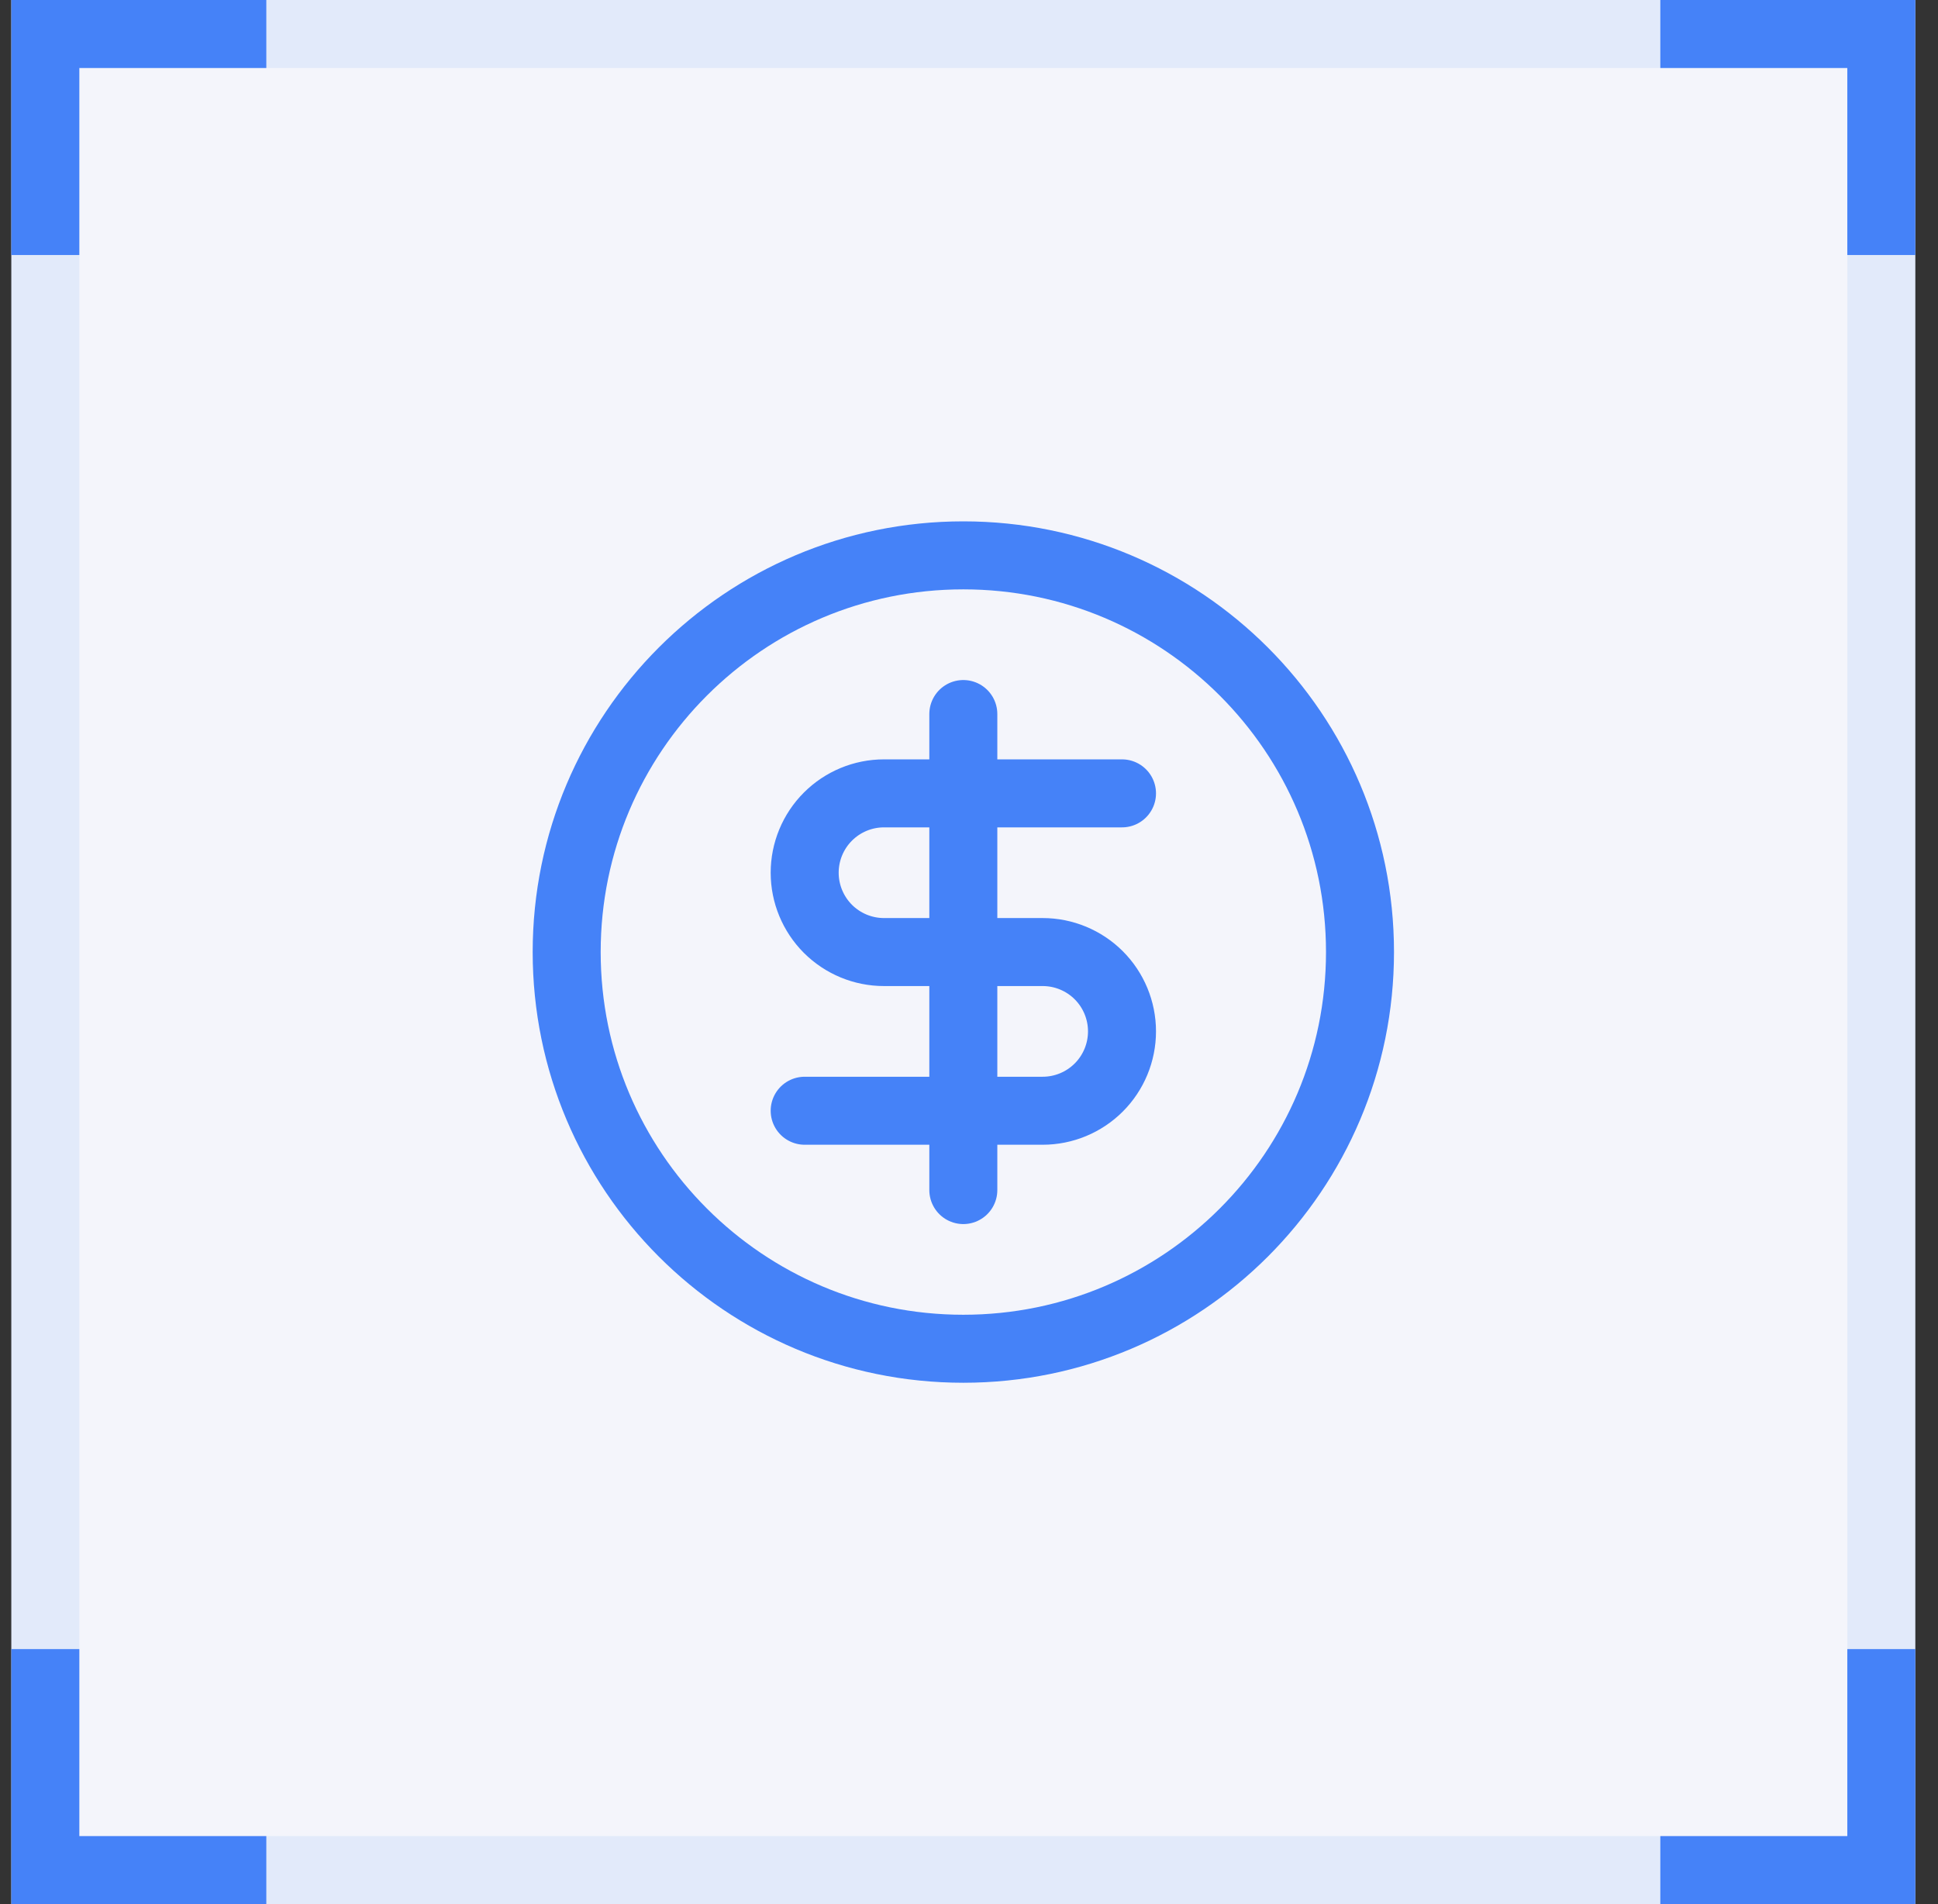
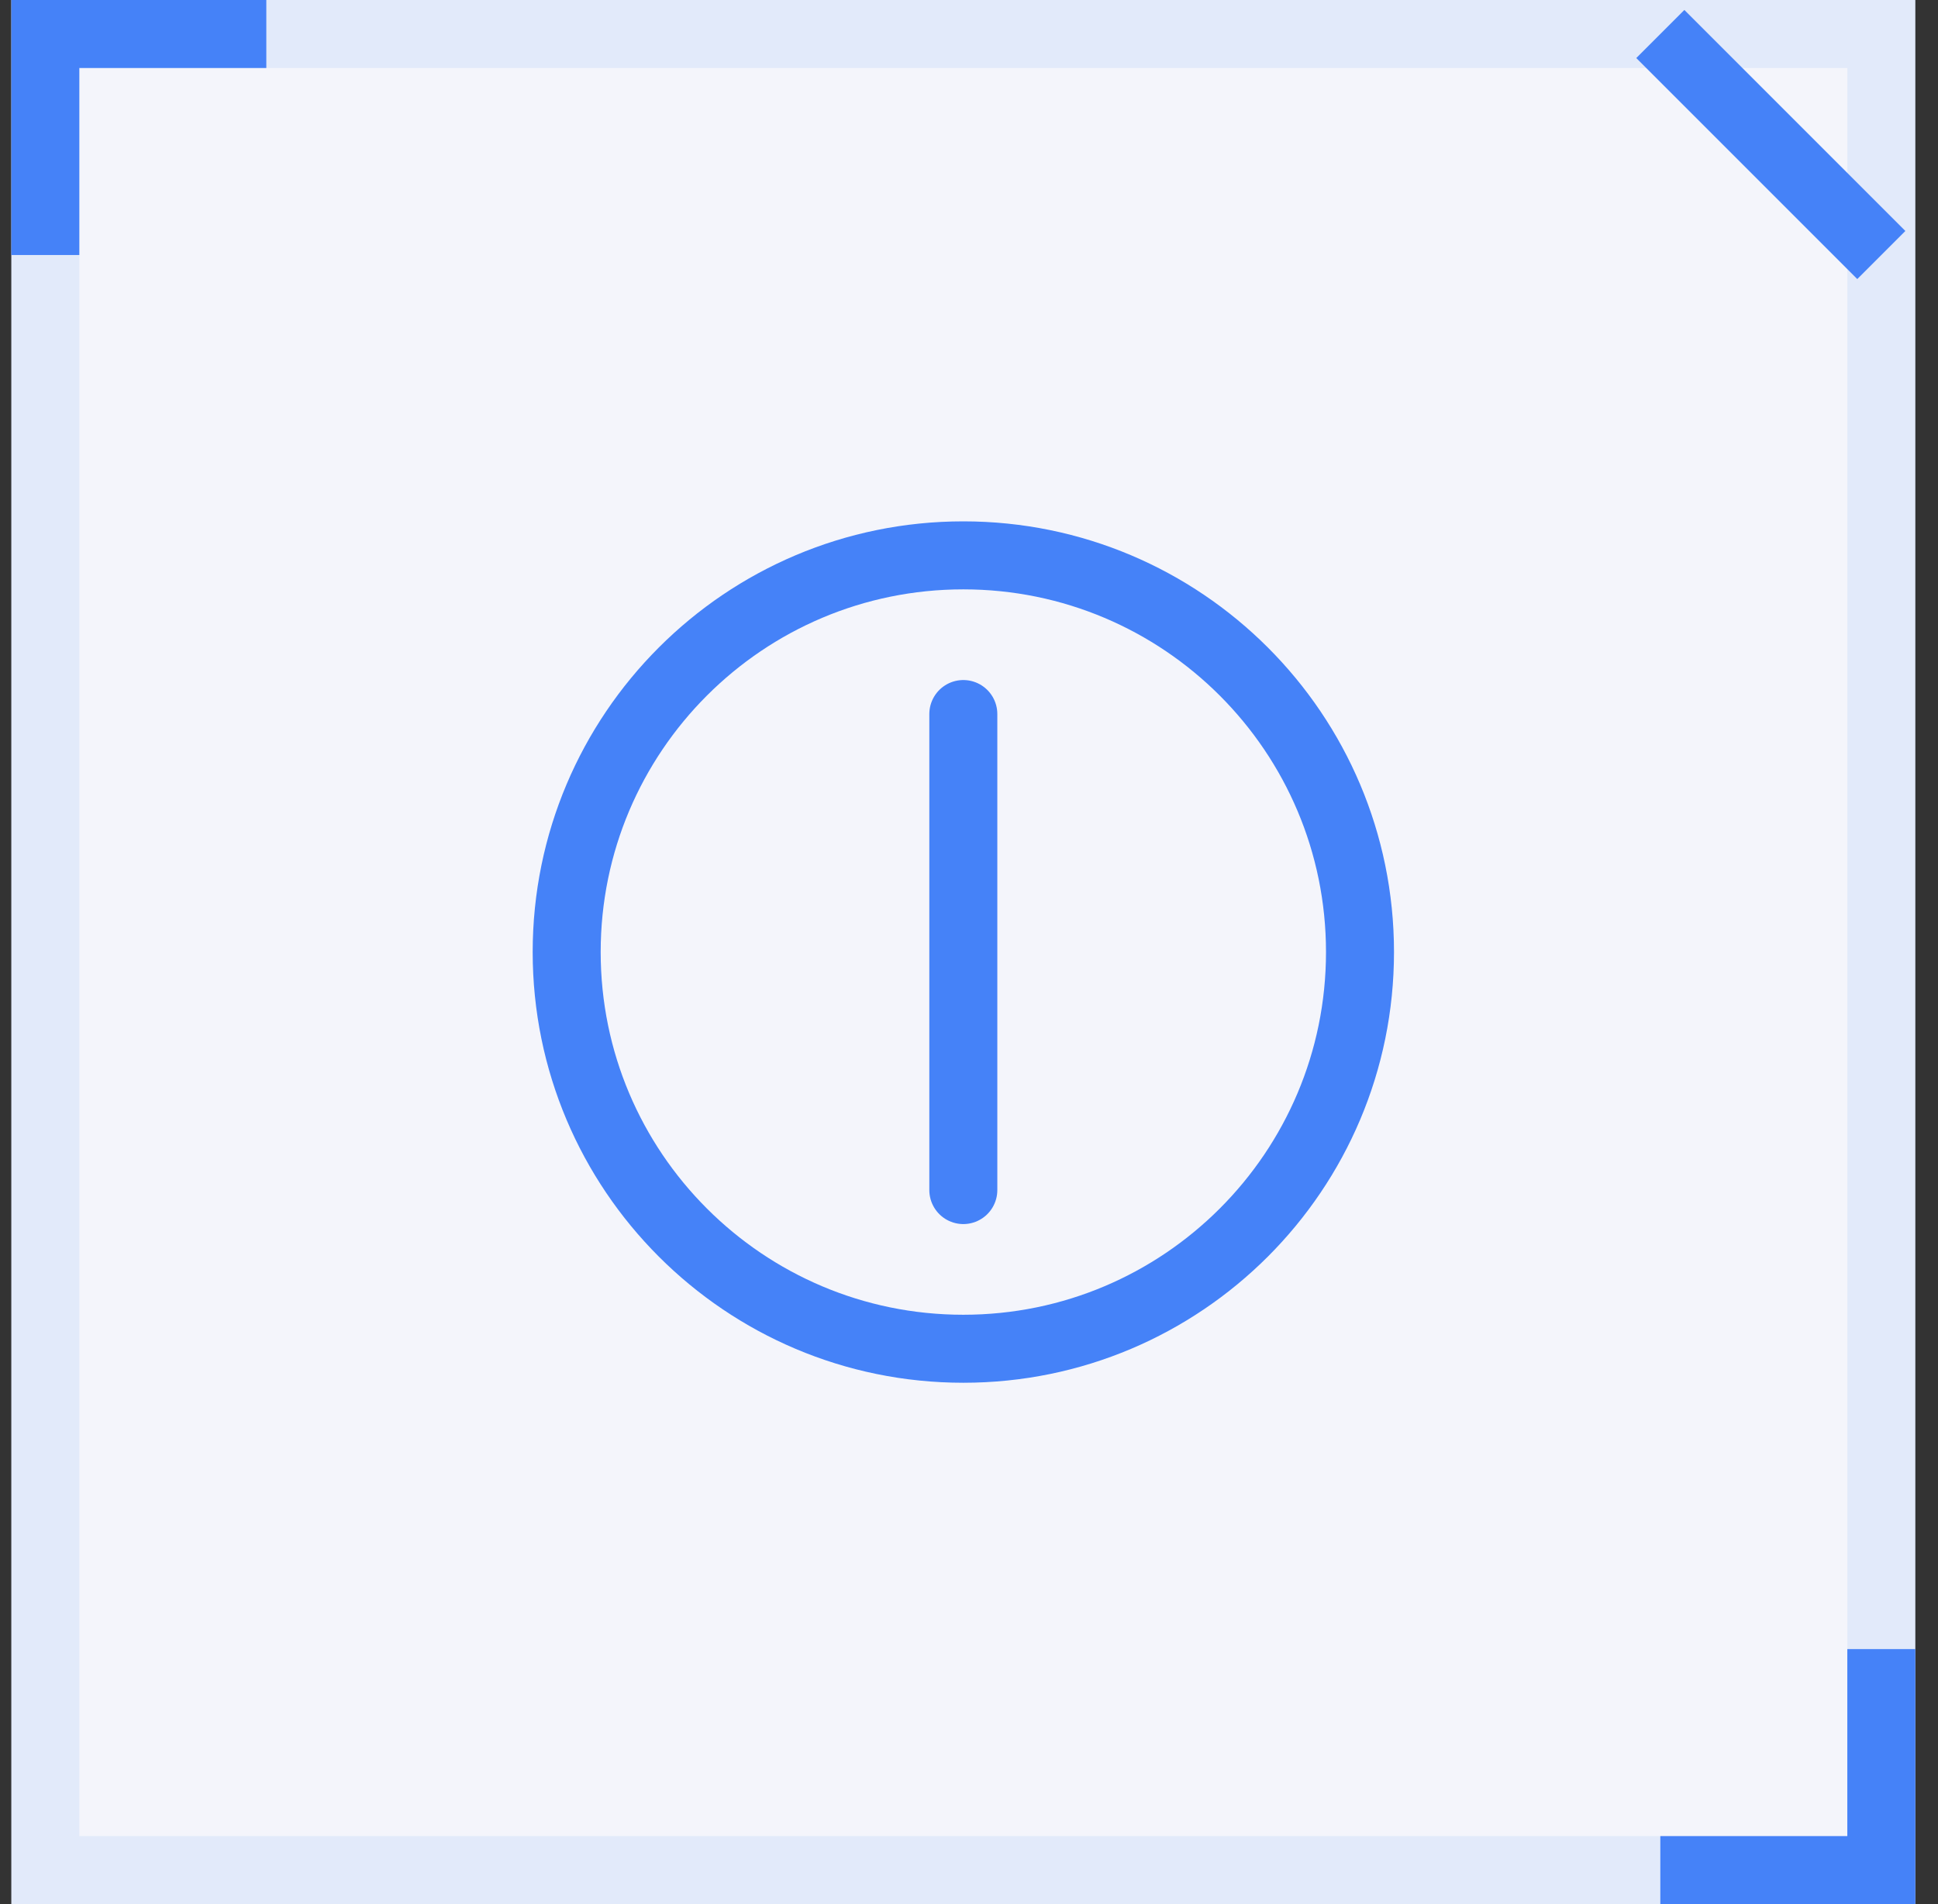
<svg xmlns="http://www.w3.org/2000/svg" width="57" height="56" viewBox="0 0 57 56" fill="none">
  <rect x="0" y="0" width="57" height="56" fill="#333333" stroke="none" />
  <g data-figma-bg-blur-radius="8">
    <rect x="0.333" width="56" height="56" fill="#F4F5FB" />
    <rect x="1.333" y="1" width="54" height="54" stroke="#4582F8" stroke-opacity="0.1" stroke-width="2" />
    <path d="M28.333 39.667C34.777 39.667 40 34.443 40 28C40 21.557 34.777 16.333 28.333 16.333C21.89 16.333 16.667 21.557 16.667 28C16.667 34.443 21.89 39.667 28.333 39.667Z" stroke="#4582F8" stroke-width="2" stroke-linecap="round" stroke-linejoin="round" />
-     <path d="M33 23.333H26C25.381 23.333 24.788 23.579 24.35 24.017C23.913 24.454 23.667 25.048 23.667 25.667C23.667 26.285 23.913 26.879 24.35 27.317C24.788 27.754 25.381 28 26 28H30.667C31.285 28 31.879 28.246 32.317 28.683C32.754 29.121 33 29.714 33 30.333C33 30.952 32.754 31.546 32.317 31.983C31.879 32.421 31.285 32.667 30.667 32.667H23.667" stroke="#4582F8" stroke-width="2" stroke-linecap="round" stroke-linejoin="round" />
    <path d="M28.333 35V21" stroke="#4582F8" stroke-width="2" stroke-linecap="round" stroke-linejoin="round" />
    <path d="M7.833 1H1.333V7.5" stroke="#4582F8" stroke-width="2" />
-     <path d="M55.333 7.5L55.333 1L48.833 1" stroke="#4582F8" stroke-width="2" />
+     <path d="M55.333 7.5L48.833 1" stroke="#4582F8" stroke-width="2" />
    <path d="M48.833 55L55.333 55L55.333 48.5" stroke="#4582F8" stroke-width="2" />
-     <path d="M1.333 48.5L1.333 55L7.833 55" stroke="#4582F8" stroke-width="2" />
  </g>
  <defs>
    <clipPath id="bgblur_0_1968_223_clip_path" transform="translate(7.667 8)">
      <rect x="0.333" width="56" height="56" />
    </clipPath>
  </defs>
</svg>